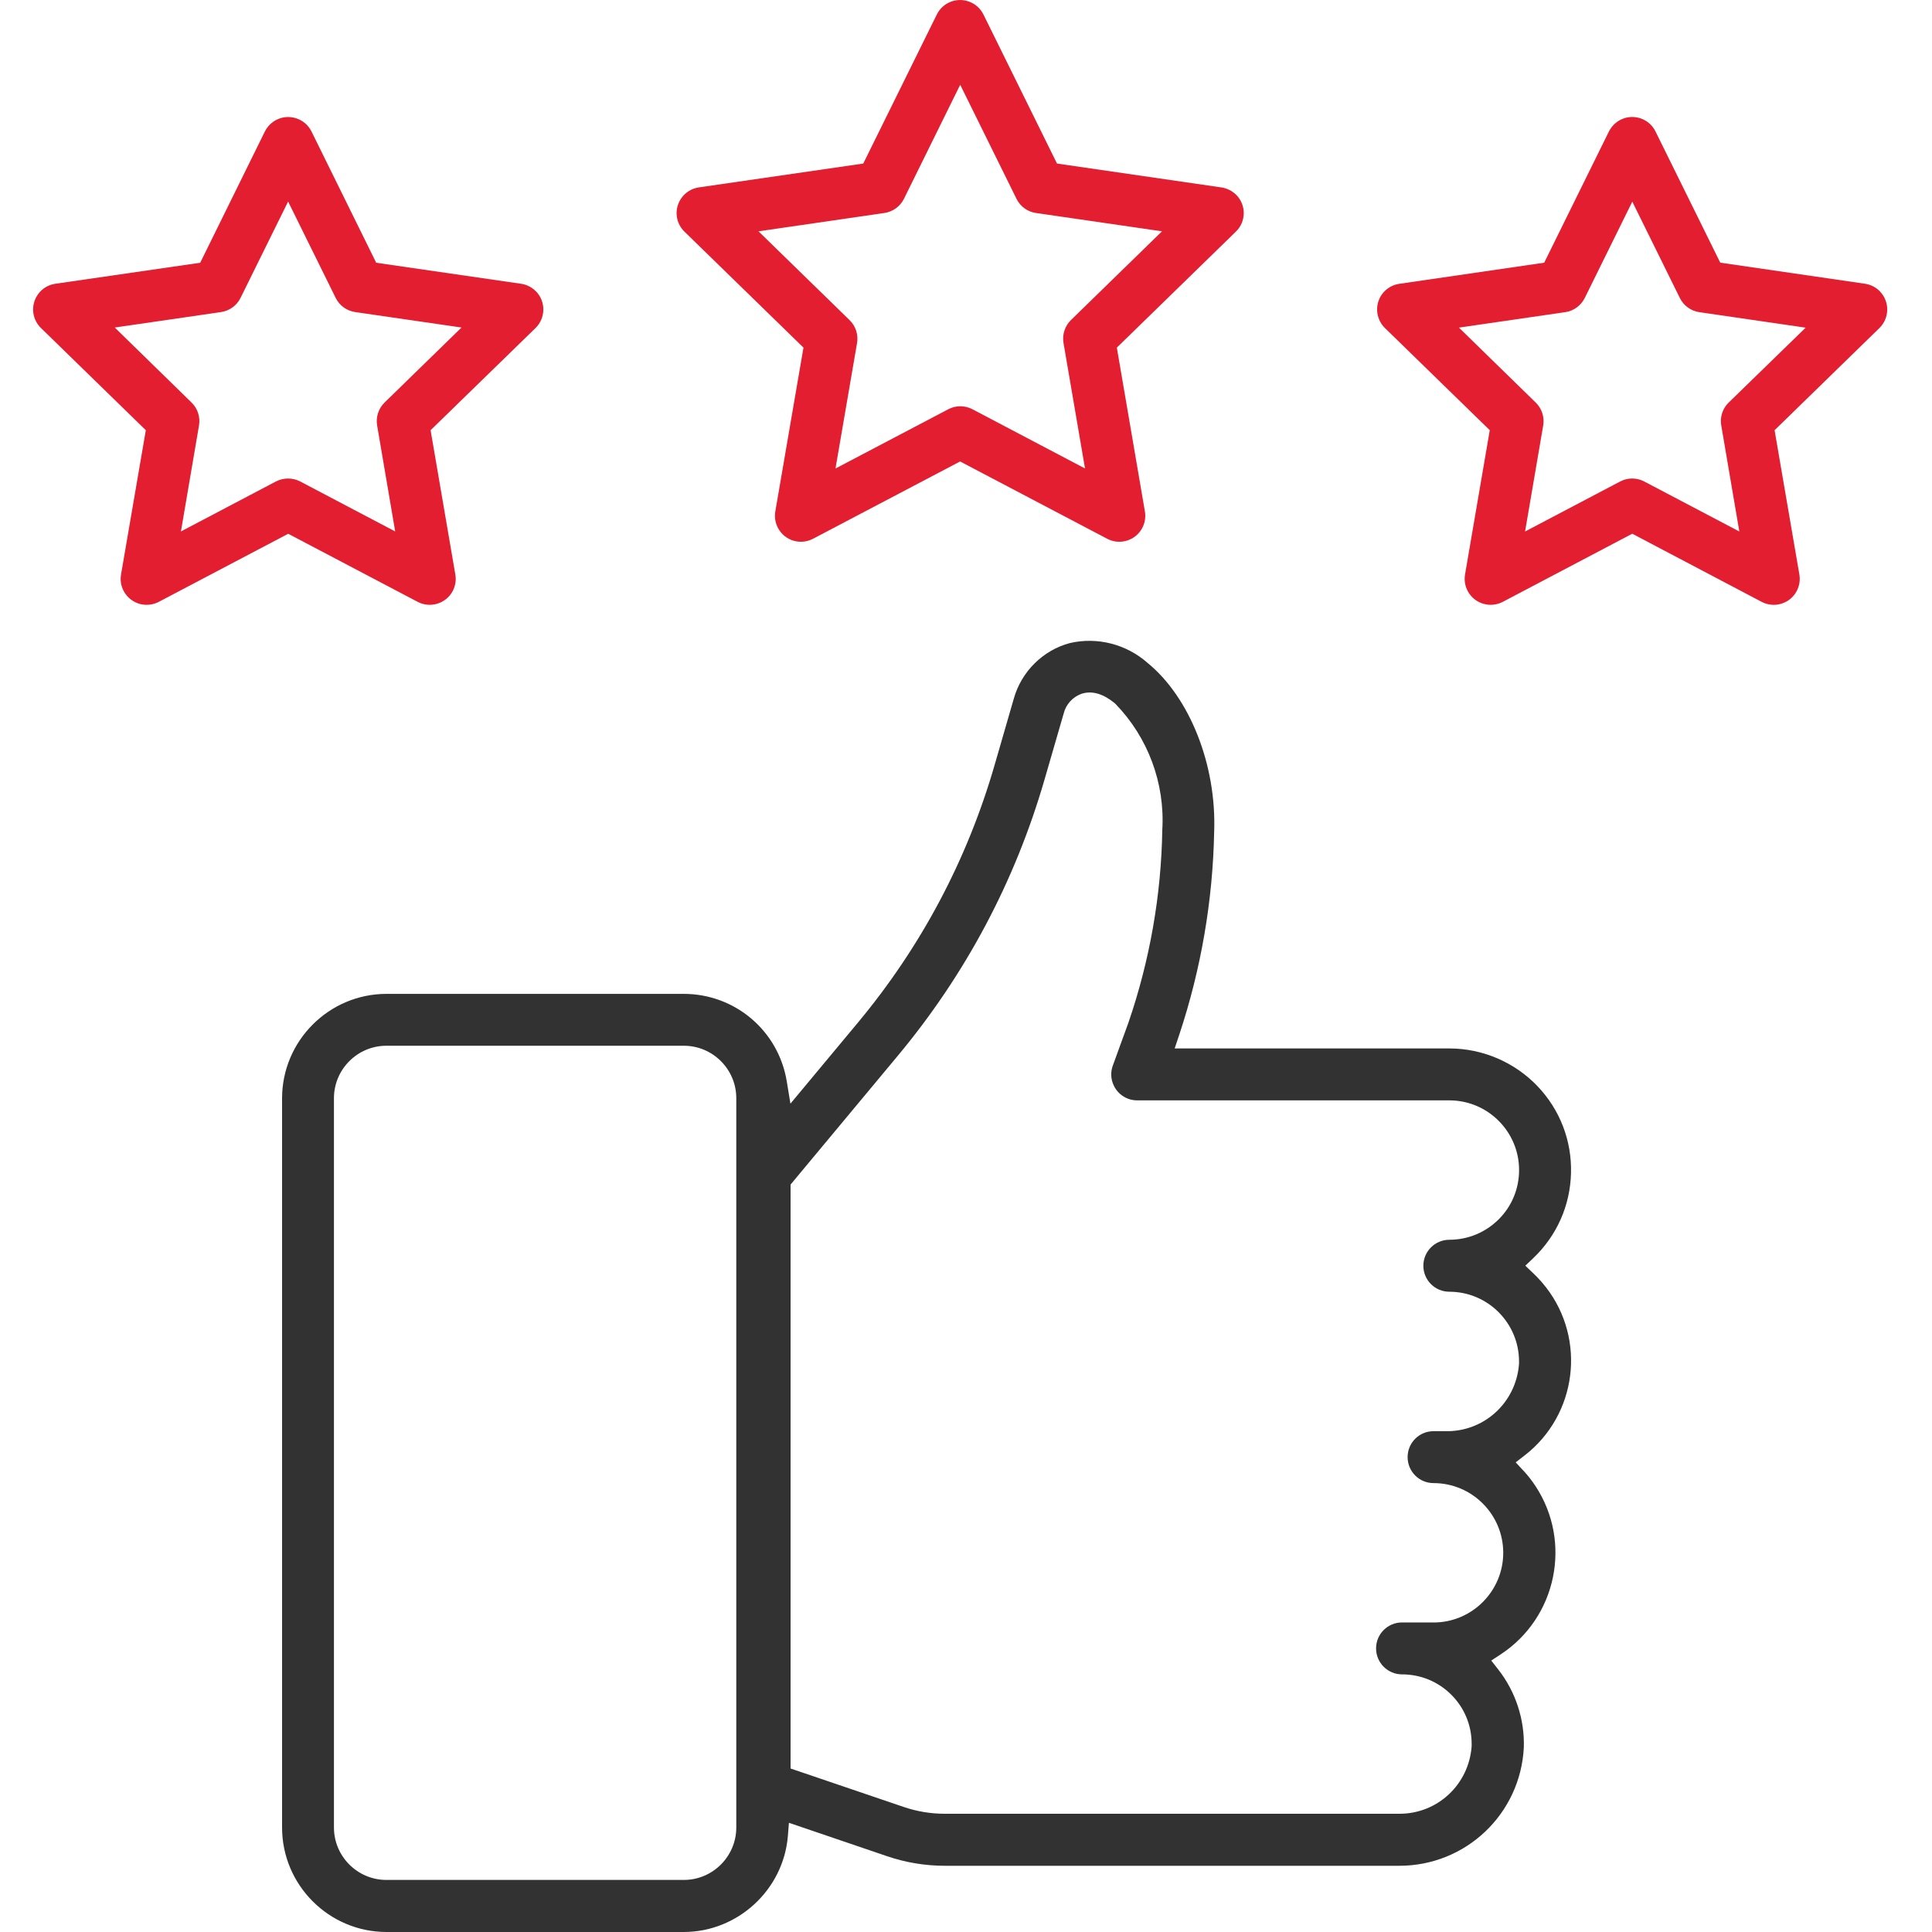
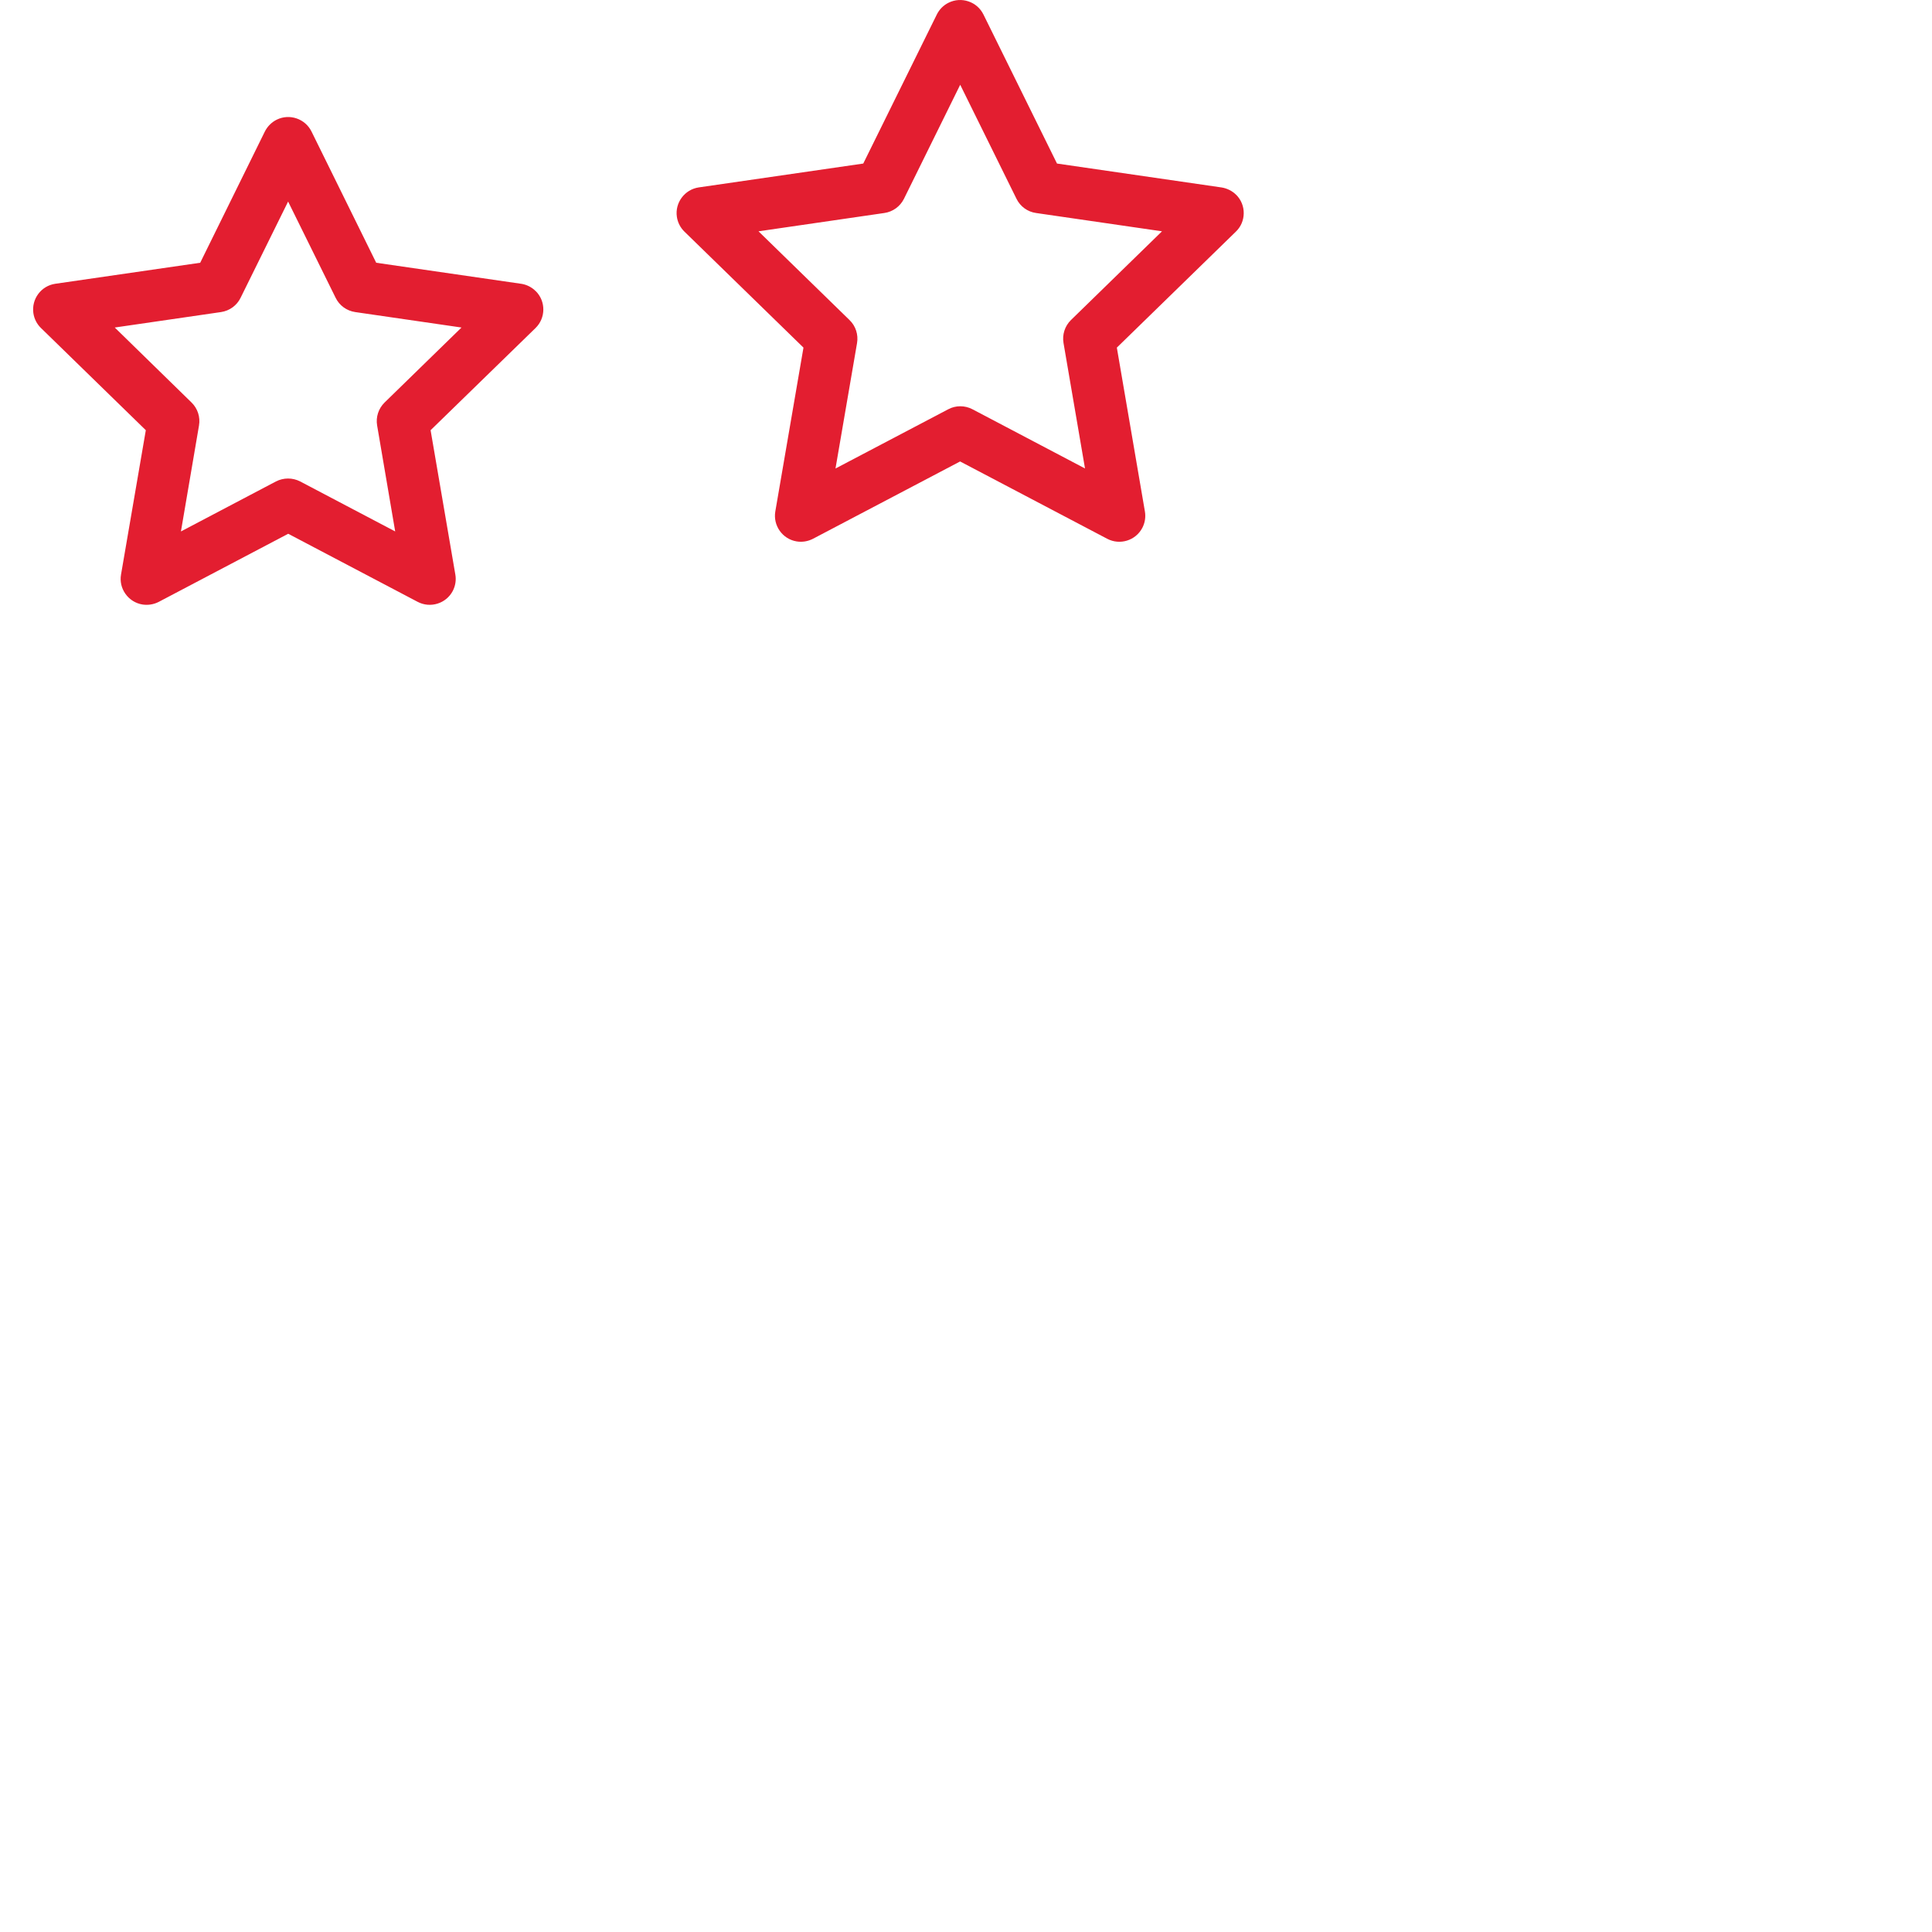
<svg xmlns="http://www.w3.org/2000/svg" width="40" height="40" viewBox="0 0 40 40" fill="none">
-   <path d="M31.539 30.448L31.381 30.276L31.566 30.133C32.648 29.296 32.847 27.735 32.009 26.653C31.95 26.577 31.886 26.503 31.818 26.434C31.792 26.407 31.768 26.384 31.744 26.361L31.58 26.205L31.744 26.049C32.231 25.585 32.509 24.961 32.526 24.289C32.544 23.617 32.298 22.978 31.835 22.491C31.362 21.993 30.696 21.707 30.01 21.707H24.32L24.415 21.424C24.866 20.066 25.11 18.652 25.138 17.221C25.189 15.841 24.633 14.436 23.756 13.722C23.315 13.335 22.719 13.184 22.154 13.313C21.595 13.46 21.146 13.904 20.989 14.467L20.593 15.836C20.023 17.808 19.067 19.607 17.753 21.183L16.365 22.85L16.289 22.387C16.116 21.34 15.219 20.579 14.159 20.577H8.001C6.811 20.578 5.841 21.548 5.84 22.739V37.839C5.841 39.029 6.811 39.999 8.002 40H14.16C15.275 39.998 16.22 39.126 16.312 38.014L16.334 37.739L18.364 38.43C18.753 38.563 19.157 38.629 19.566 38.629H28.948C28.956 38.629 28.963 38.629 28.971 38.629C30.347 38.629 31.477 37.559 31.549 36.183C31.568 35.601 31.38 35.025 31.019 34.564L30.875 34.38L31.07 34.252C32.23 33.49 32.553 31.927 31.791 30.768C31.717 30.655 31.634 30.549 31.543 30.45L31.539 30.448ZM15.244 37.836C15.244 38.434 14.756 38.922 14.158 38.922H8C7.401 38.922 6.914 38.434 6.914 37.836V22.737C6.914 22.138 7.402 21.651 8 21.651H14.158C14.757 21.651 15.244 22.139 15.244 22.737V37.836ZM29.682 33.591H29.027C28.731 33.591 28.49 33.831 28.49 34.128C28.49 34.425 28.731 34.666 29.027 34.666C29.412 34.666 29.775 34.815 30.047 35.087C30.32 35.359 30.469 35.722 30.469 36.107C30.469 36.122 30.469 36.137 30.469 36.152C30.412 36.949 29.761 37.552 28.976 37.552C28.963 37.552 28.951 37.552 28.938 37.552H19.569C19.569 37.552 19.564 37.552 19.562 37.552C19.272 37.552 18.986 37.505 18.71 37.411L16.368 36.615V24.525L18.579 21.869C19.989 20.179 21.015 18.25 21.627 16.136L22.023 14.77C22.069 14.584 22.209 14.427 22.4 14.361L22.412 14.358C22.62 14.299 22.843 14.366 23.077 14.557L23.095 14.574C23.768 15.267 24.122 16.218 24.064 17.182C24.042 18.535 23.806 19.879 23.365 21.167L23.04 22.061C22.99 22.195 22.997 22.341 23.058 22.472C23.118 22.602 23.227 22.701 23.361 22.75C23.42 22.772 23.483 22.782 23.545 22.782H30.008C30.804 22.782 31.451 23.43 31.451 24.224C31.451 24.609 31.302 24.973 31.029 25.245C30.755 25.517 30.394 25.667 30.008 25.668C29.71 25.668 29.469 25.909 29.469 26.206C29.469 26.503 29.71 26.744 30.007 26.744C30.803 26.744 31.45 27.392 31.45 28.188C31.45 28.203 31.45 28.218 31.45 28.233C31.392 29.04 30.723 29.651 29.919 29.631H29.68C29.383 29.631 29.143 29.871 29.143 30.168C29.143 30.465 29.383 30.706 29.68 30.706C30.475 30.706 31.122 31.352 31.123 32.148C31.123 32.943 30.477 33.591 29.681 33.592L29.682 33.591Z" fill="#323232" />
  <path d="M11.094 6.031C11.017 5.951 10.915 5.898 10.807 5.878L7.789 5.44L6.449 2.722C6.318 2.457 5.994 2.347 5.729 2.478C5.623 2.53 5.537 2.617 5.484 2.722L4.145 5.44L1.146 5.875C0.852 5.917 0.649 6.19 0.691 6.484C0.708 6.6 0.763 6.709 0.848 6.791L3.019 8.907L2.506 11.894C2.481 12.036 2.514 12.178 2.597 12.295C2.68 12.412 2.804 12.491 2.946 12.515C3.062 12.534 3.182 12.515 3.287 12.461L5.967 11.051L8.648 12.461C8.91 12.598 9.236 12.497 9.374 12.235C9.428 12.131 9.448 12.01 9.427 11.894L8.915 8.907L11.088 6.791C11.299 6.585 11.304 6.243 11.096 6.031H11.094ZM7.962 8.334C7.836 8.458 7.778 8.635 7.808 8.809L8.182 11.003L6.215 9.968C6.058 9.887 5.87 9.887 5.713 9.968L3.746 11.003L4.12 8.81C4.15 8.636 4.093 8.458 3.966 8.334L2.376 6.781L4.576 6.461C4.751 6.435 4.903 6.326 4.981 6.166L5.965 4.173L6.949 6.166C7.027 6.326 7.179 6.435 7.354 6.461L9.555 6.781L7.962 8.334Z" fill="#E31E30" />
  <path d="M25.598 4.038C25.517 3.955 25.407 3.899 25.291 3.881L21.884 3.386L20.361 0.3C20.297 0.171 20.188 0.075 20.051 0.029C19.916 -0.017 19.769 -0.008 19.64 0.056C19.535 0.107 19.448 0.194 19.396 0.3L17.873 3.386L14.467 3.88C14.175 3.923 13.97 4.198 14.014 4.49C14.031 4.606 14.087 4.715 14.171 4.796L16.635 7.197L16.052 10.589C16.002 10.881 16.2 11.16 16.491 11.209C16.607 11.229 16.727 11.209 16.832 11.155L19.878 9.554L22.924 11.155C23.186 11.293 23.512 11.192 23.65 10.93C23.705 10.825 23.724 10.705 23.704 10.589L23.123 7.197L25.587 4.796C25.691 4.696 25.748 4.562 25.75 4.418C25.752 4.274 25.697 4.138 25.597 4.036L25.598 4.038ZM22.172 6.627C22.047 6.75 21.989 6.928 22.019 7.102L22.464 9.699L20.133 8.473C19.976 8.391 19.789 8.39 19.633 8.473L17.298 9.7L17.744 7.104C17.774 6.93 17.717 6.751 17.59 6.628L15.704 4.789L18.309 4.41C18.484 4.385 18.636 4.275 18.715 4.117L19.88 1.755L21.046 4.117C21.124 4.276 21.276 4.386 21.451 4.41L24.058 4.789L22.172 6.627Z" fill="#E31E30" />
-   <path d="M38.921 6.032C38.84 5.948 38.73 5.892 38.614 5.875L35.616 5.438L34.275 2.721C34.144 2.455 33.821 2.346 33.555 2.478C33.45 2.53 33.364 2.617 33.311 2.722L31.971 5.439L28.972 5.876C28.83 5.896 28.704 5.971 28.618 6.085C28.532 6.199 28.497 6.341 28.517 6.484C28.535 6.6 28.589 6.71 28.674 6.792L30.844 8.907L30.332 11.894C30.282 12.186 30.479 12.465 30.771 12.514C30.887 12.535 31.009 12.514 31.113 12.461L33.794 11.05L36.474 12.461C36.601 12.527 36.747 12.541 36.884 12.498C37.022 12.455 37.133 12.363 37.2 12.235C37.255 12.13 37.274 12.009 37.254 11.894L36.741 8.907L38.911 6.792C39.123 6.585 39.128 6.245 38.92 6.032H38.921ZM35.79 8.334C35.664 8.457 35.606 8.636 35.637 8.81L36.011 11.004L34.043 9.969C33.886 9.886 33.699 9.886 33.543 9.969L31.575 11.004L31.95 8.811C31.98 8.636 31.923 8.459 31.796 8.335L30.206 6.783L32.405 6.463C32.581 6.438 32.732 6.327 32.811 6.169L33.795 4.175L34.779 6.169C34.857 6.328 35.008 6.438 35.183 6.463L37.384 6.784L35.789 8.336L35.79 8.334Z" fill="#E31E30" />
</svg>